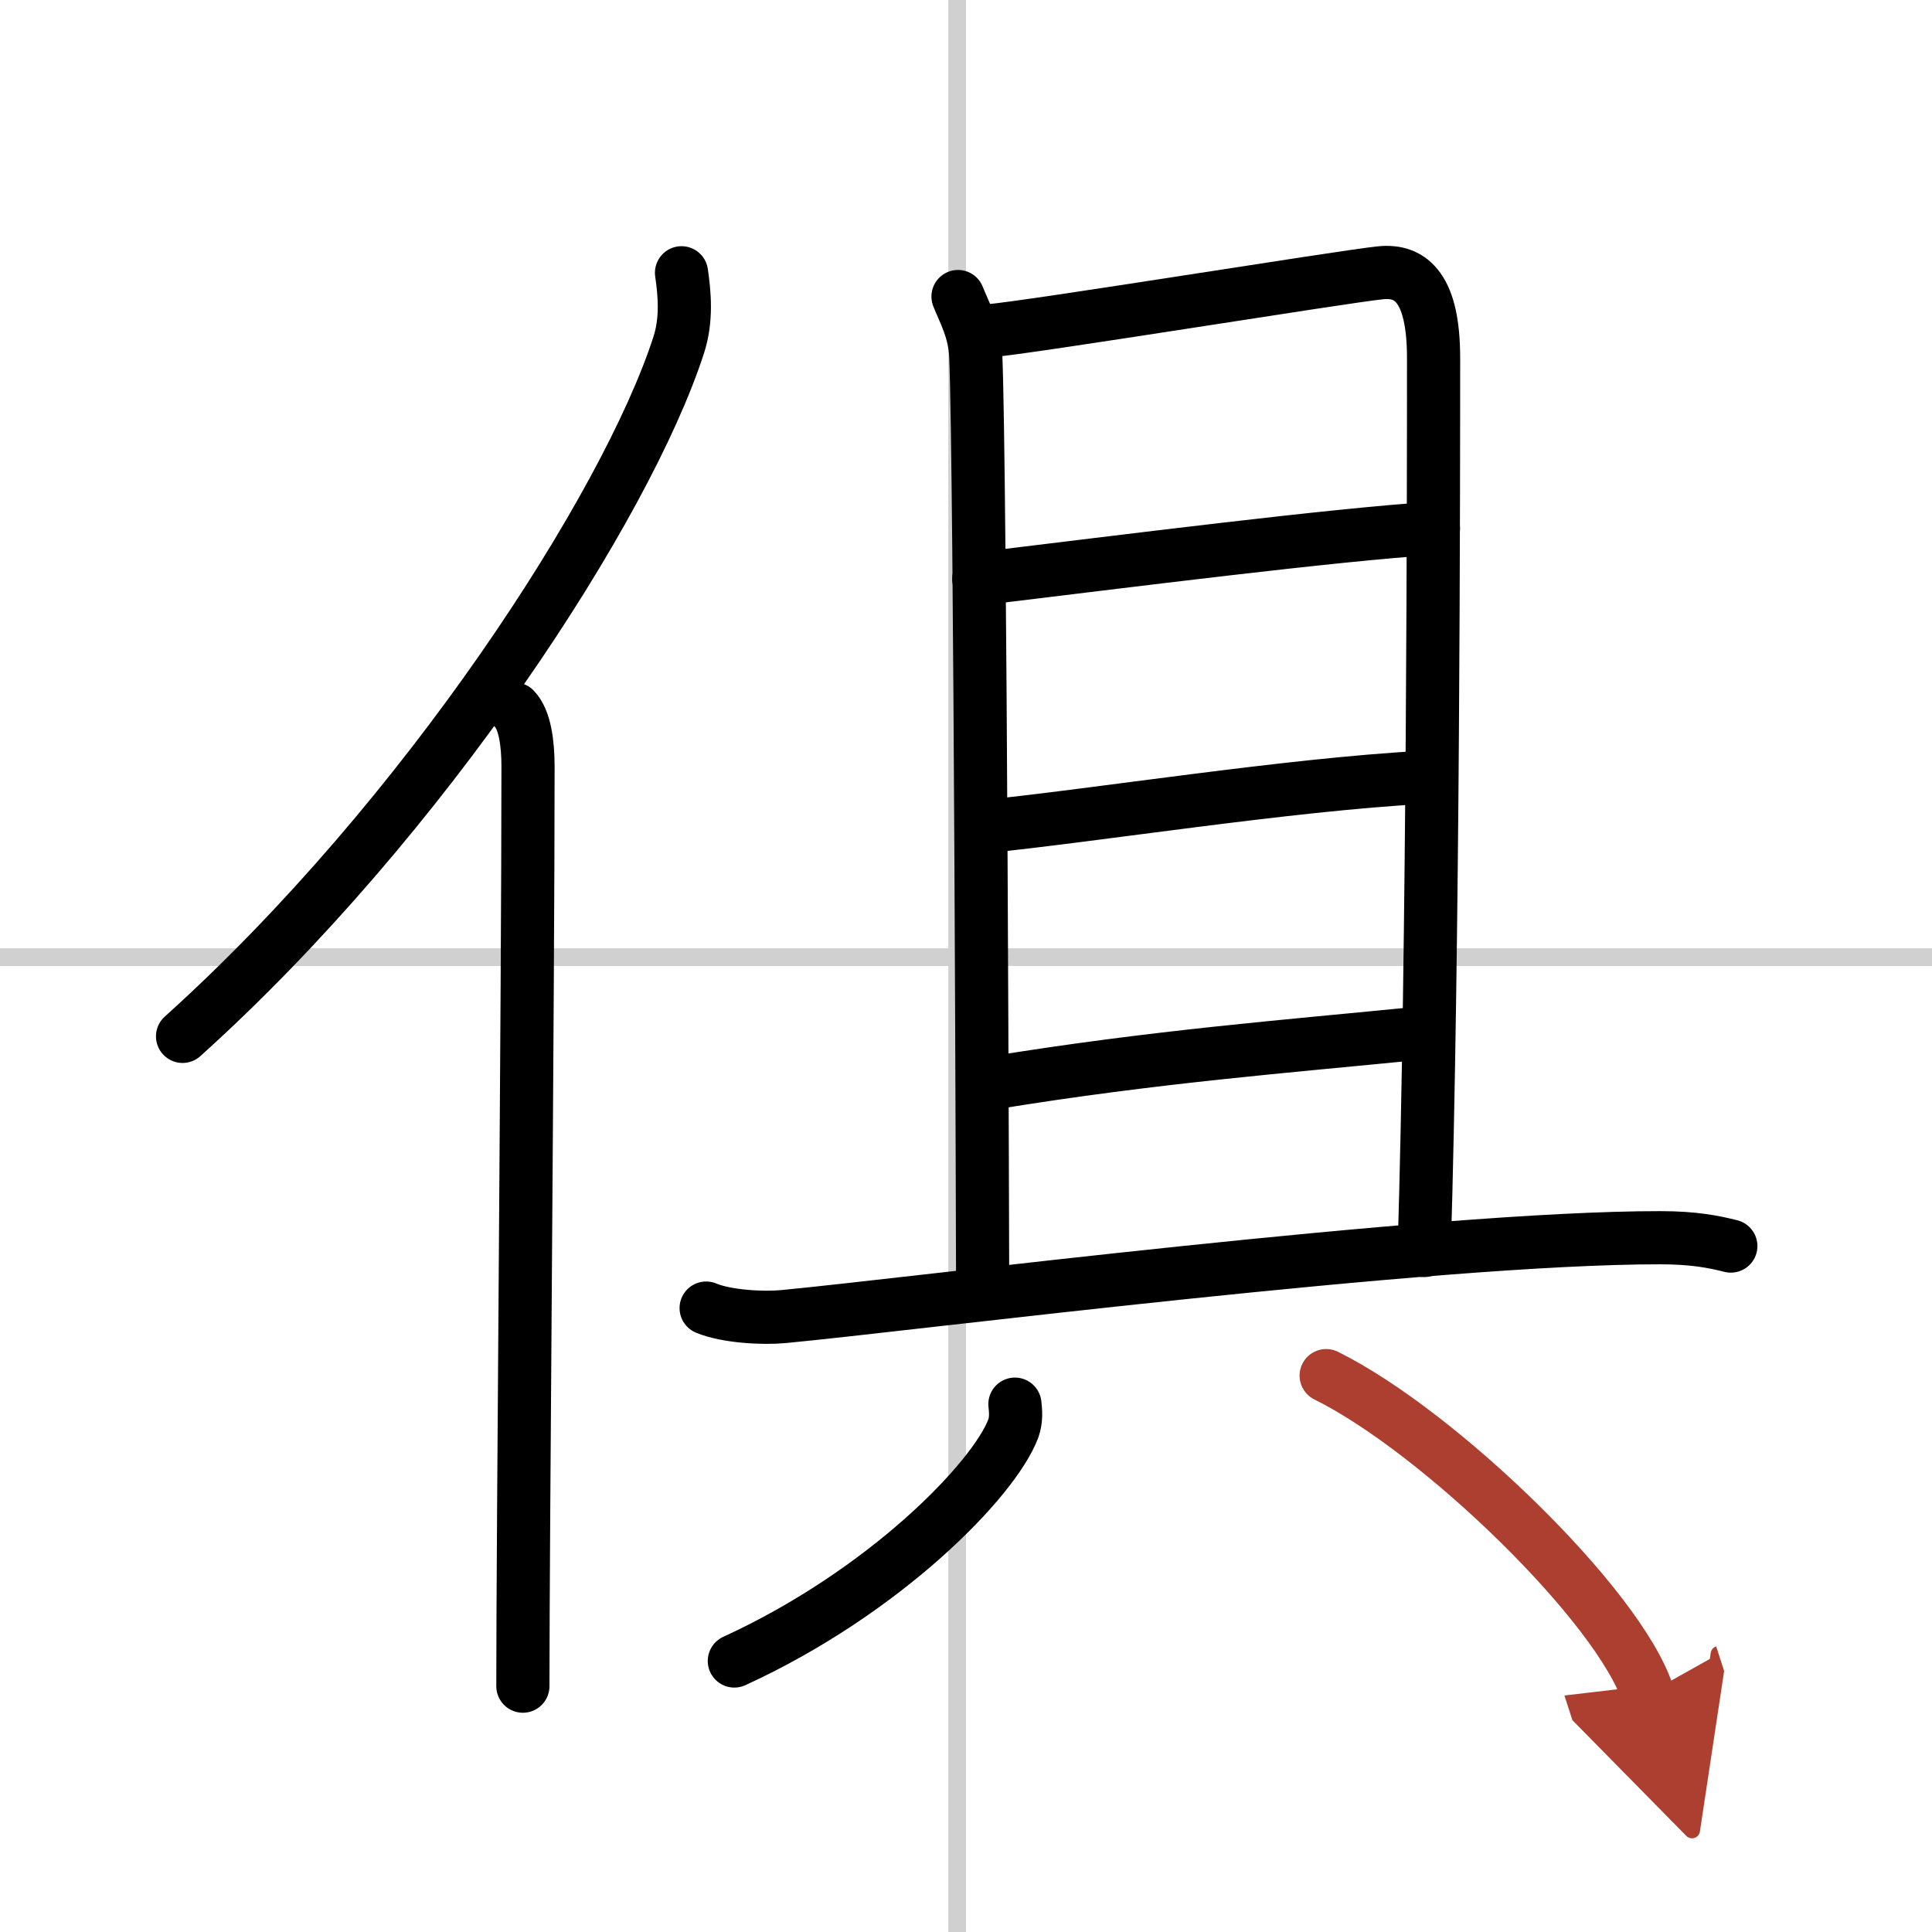
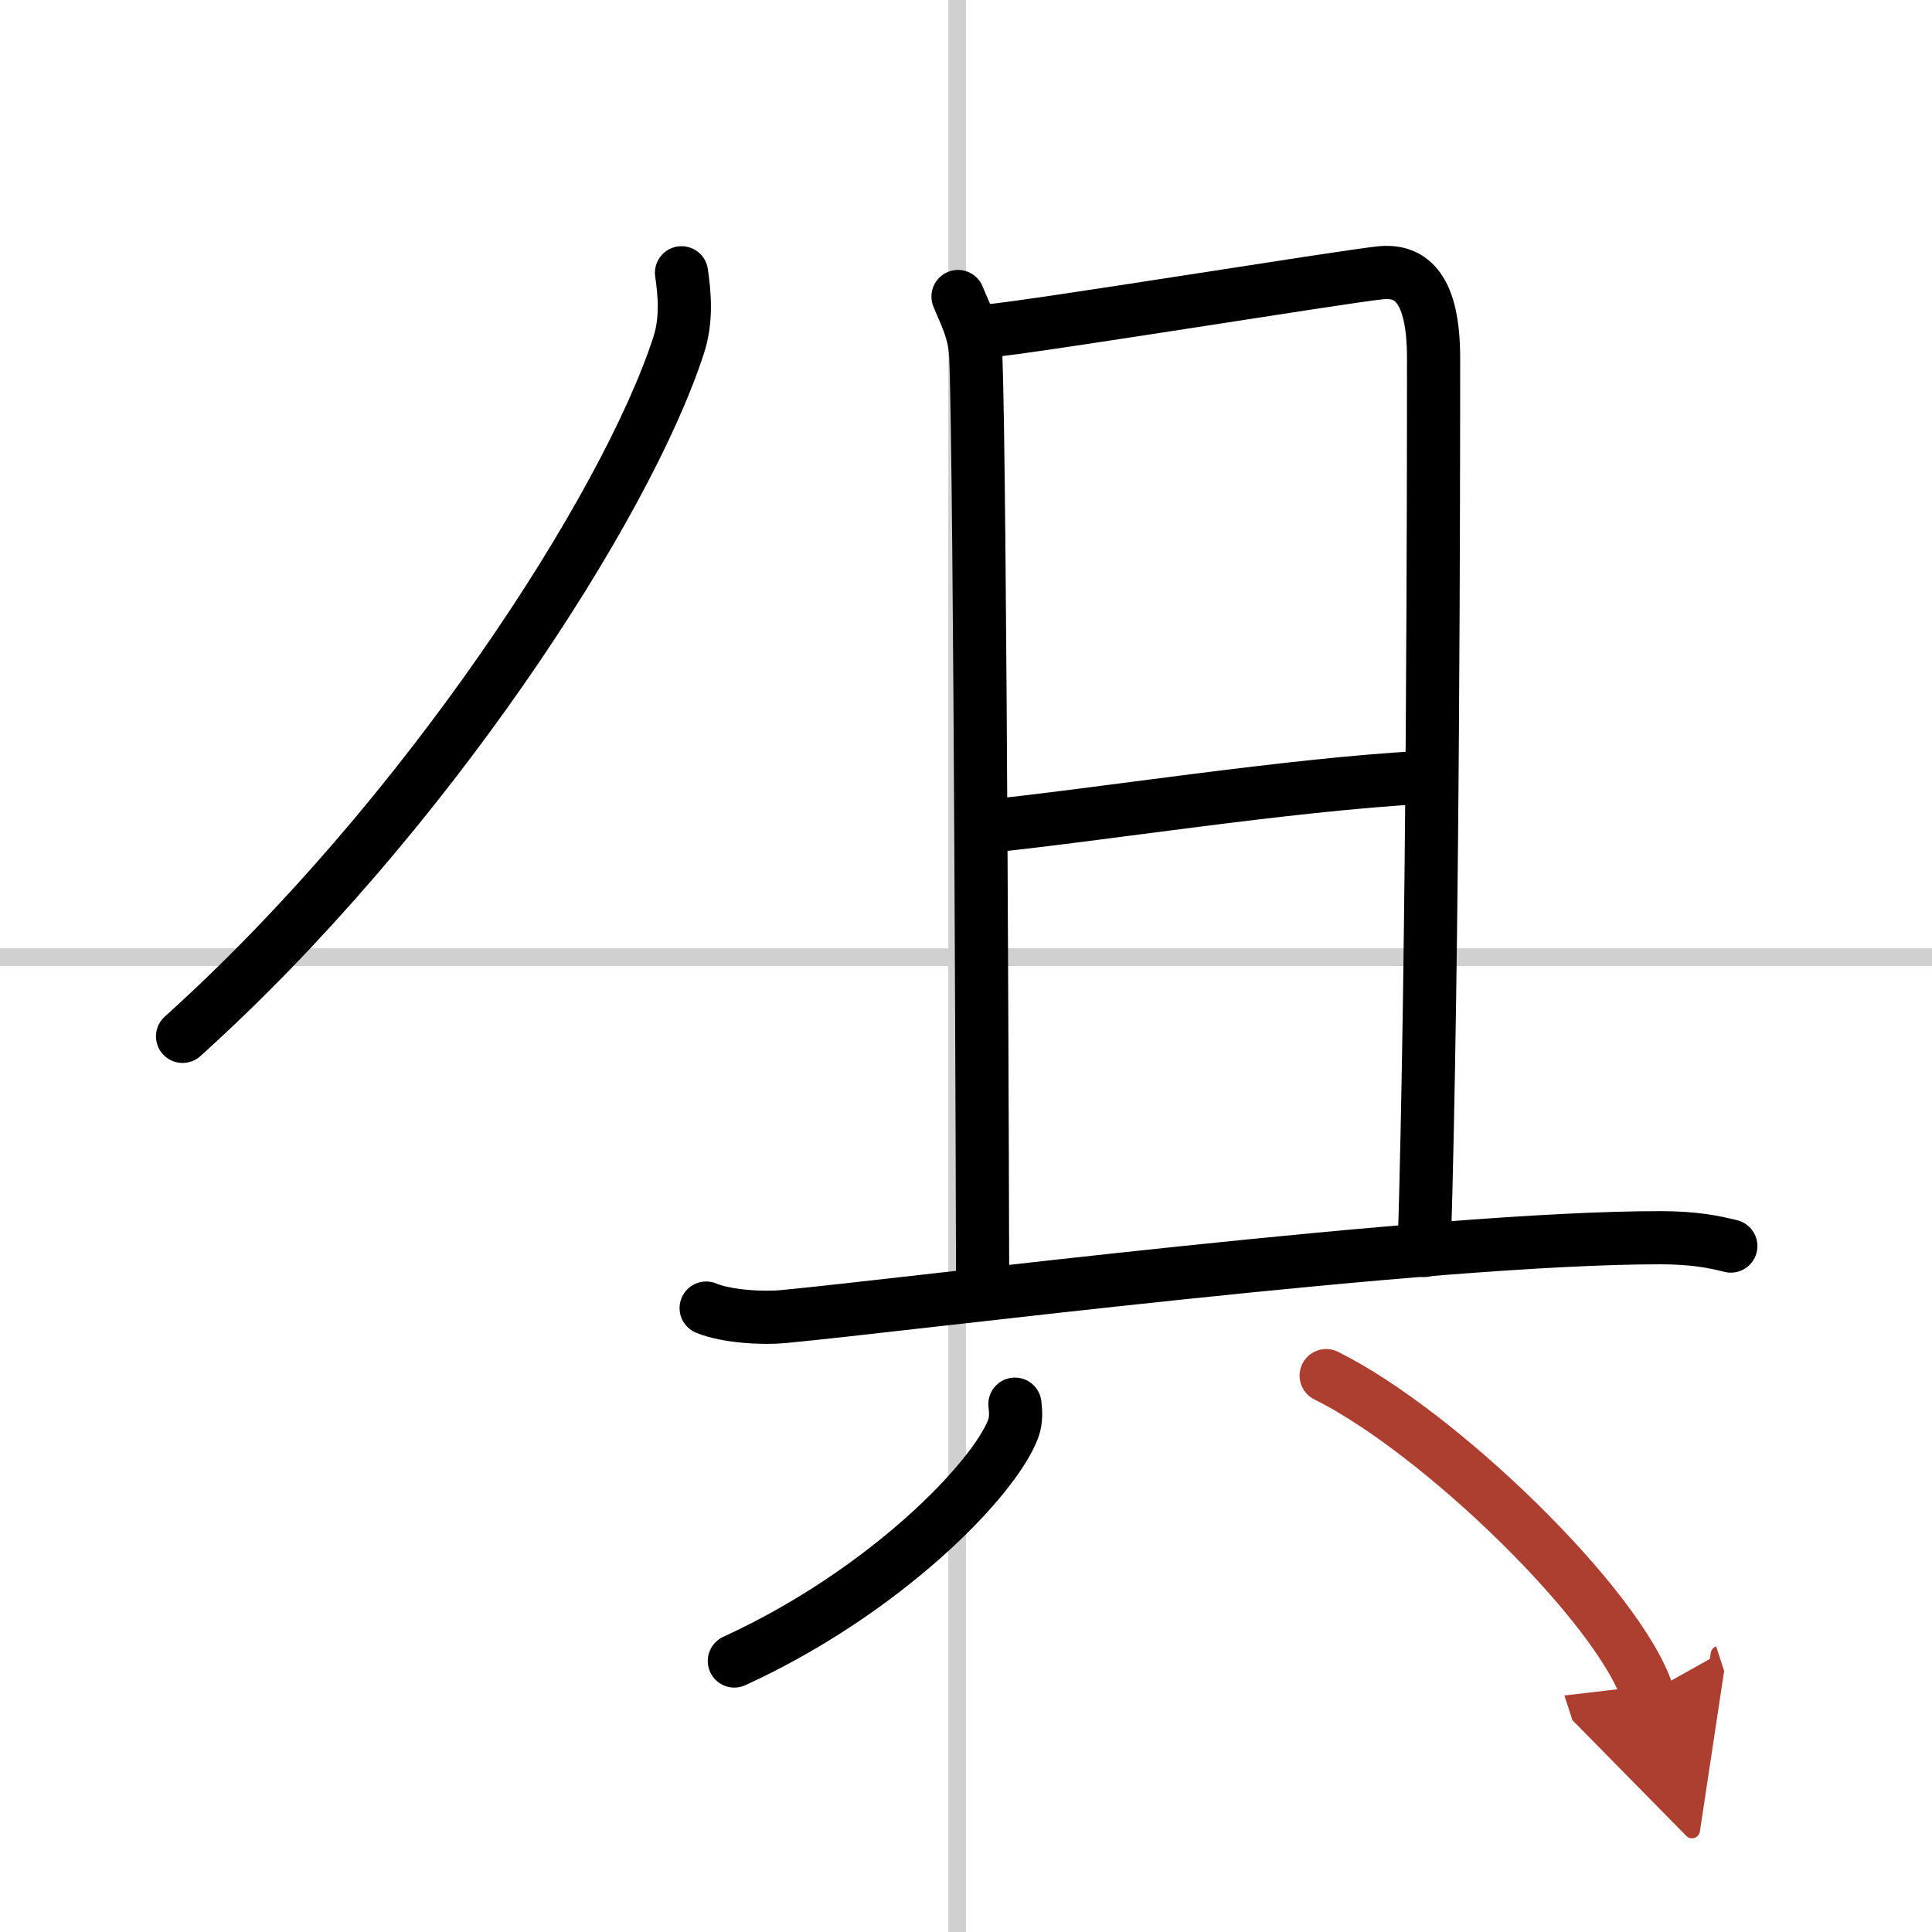
<svg xmlns="http://www.w3.org/2000/svg" width="400" height="400" viewBox="0 0 109 109">
  <defs>
    <marker id="a" markerWidth="4" orient="auto" refX="1" refY="5" viewBox="0 0 10 10">
      <polyline points="0 0 10 5 0 10 1 5" fill="#ad3f31" stroke="#ad3f31" />
    </marker>
  </defs>
  <g fill="none" stroke="#000" stroke-linecap="round" stroke-linejoin="round" stroke-width="3">
-     <rect width="100%" height="100%" fill="#fff" stroke="#fff" />
    <line x1="54" x2="54" y2="109" stroke="#d0d0d0" stroke-width="1" />
    <line x2="109" y1="54" y2="54" stroke="#d0d0d0" stroke-width="1" />
    <path d="m38.45 15.39c0.17 1.17 0.31 2.64-0.16 4.08-2.94 9.09-14.3 26.67-27.99 39" />
-     <path d="m29.03 40c0.59 0.61 0.76 1.97 0.76 3.23 0 13.02-0.29 43.15-0.29 51.9" />
    <path d="m54.05 16.73c0.32 0.82 0.94 1.9 1 3.34 0.27 6.4 0.39 52.02 0.39 52.74" />
    <path d="m55.73 18.67c2.31-0.18 20.06-3.07 22.16-3.28 1.76-0.18 2.99 0.93 2.99 4.81 0 6.3-0.01 33.29-0.53 50.35" />
-     <path d="m55.22 32.66c8.43-1.02 20.06-2.5 25.65-2.85" />
    <path d="m55.58 46.63c6.13-0.61 17.14-2.37 24.7-2.77" />
-     <path d="m55.99 61.1c9.12-1.49 16.57-2.06 24.11-2.81" />
    <path d="m39.84 73.8c1.14 0.48 3.22 0.59 4.35 0.48 7.05-0.66 36.62-4.46 49.48-4.45 1.89 0 3.03 0.23 3.98 0.47" />
    <path d="m57.26 79.22c0.04 0.34 0.09 0.88-0.09 1.37-1.08 2.89-7.27 9.24-15.74 13.12" />
    <path d="m74.82 77.61c6.4 3.17 16.54 13.02 18.14 17.95" marker-end="url(#a)" stroke="#ad3f31" />
  </g>
</svg>